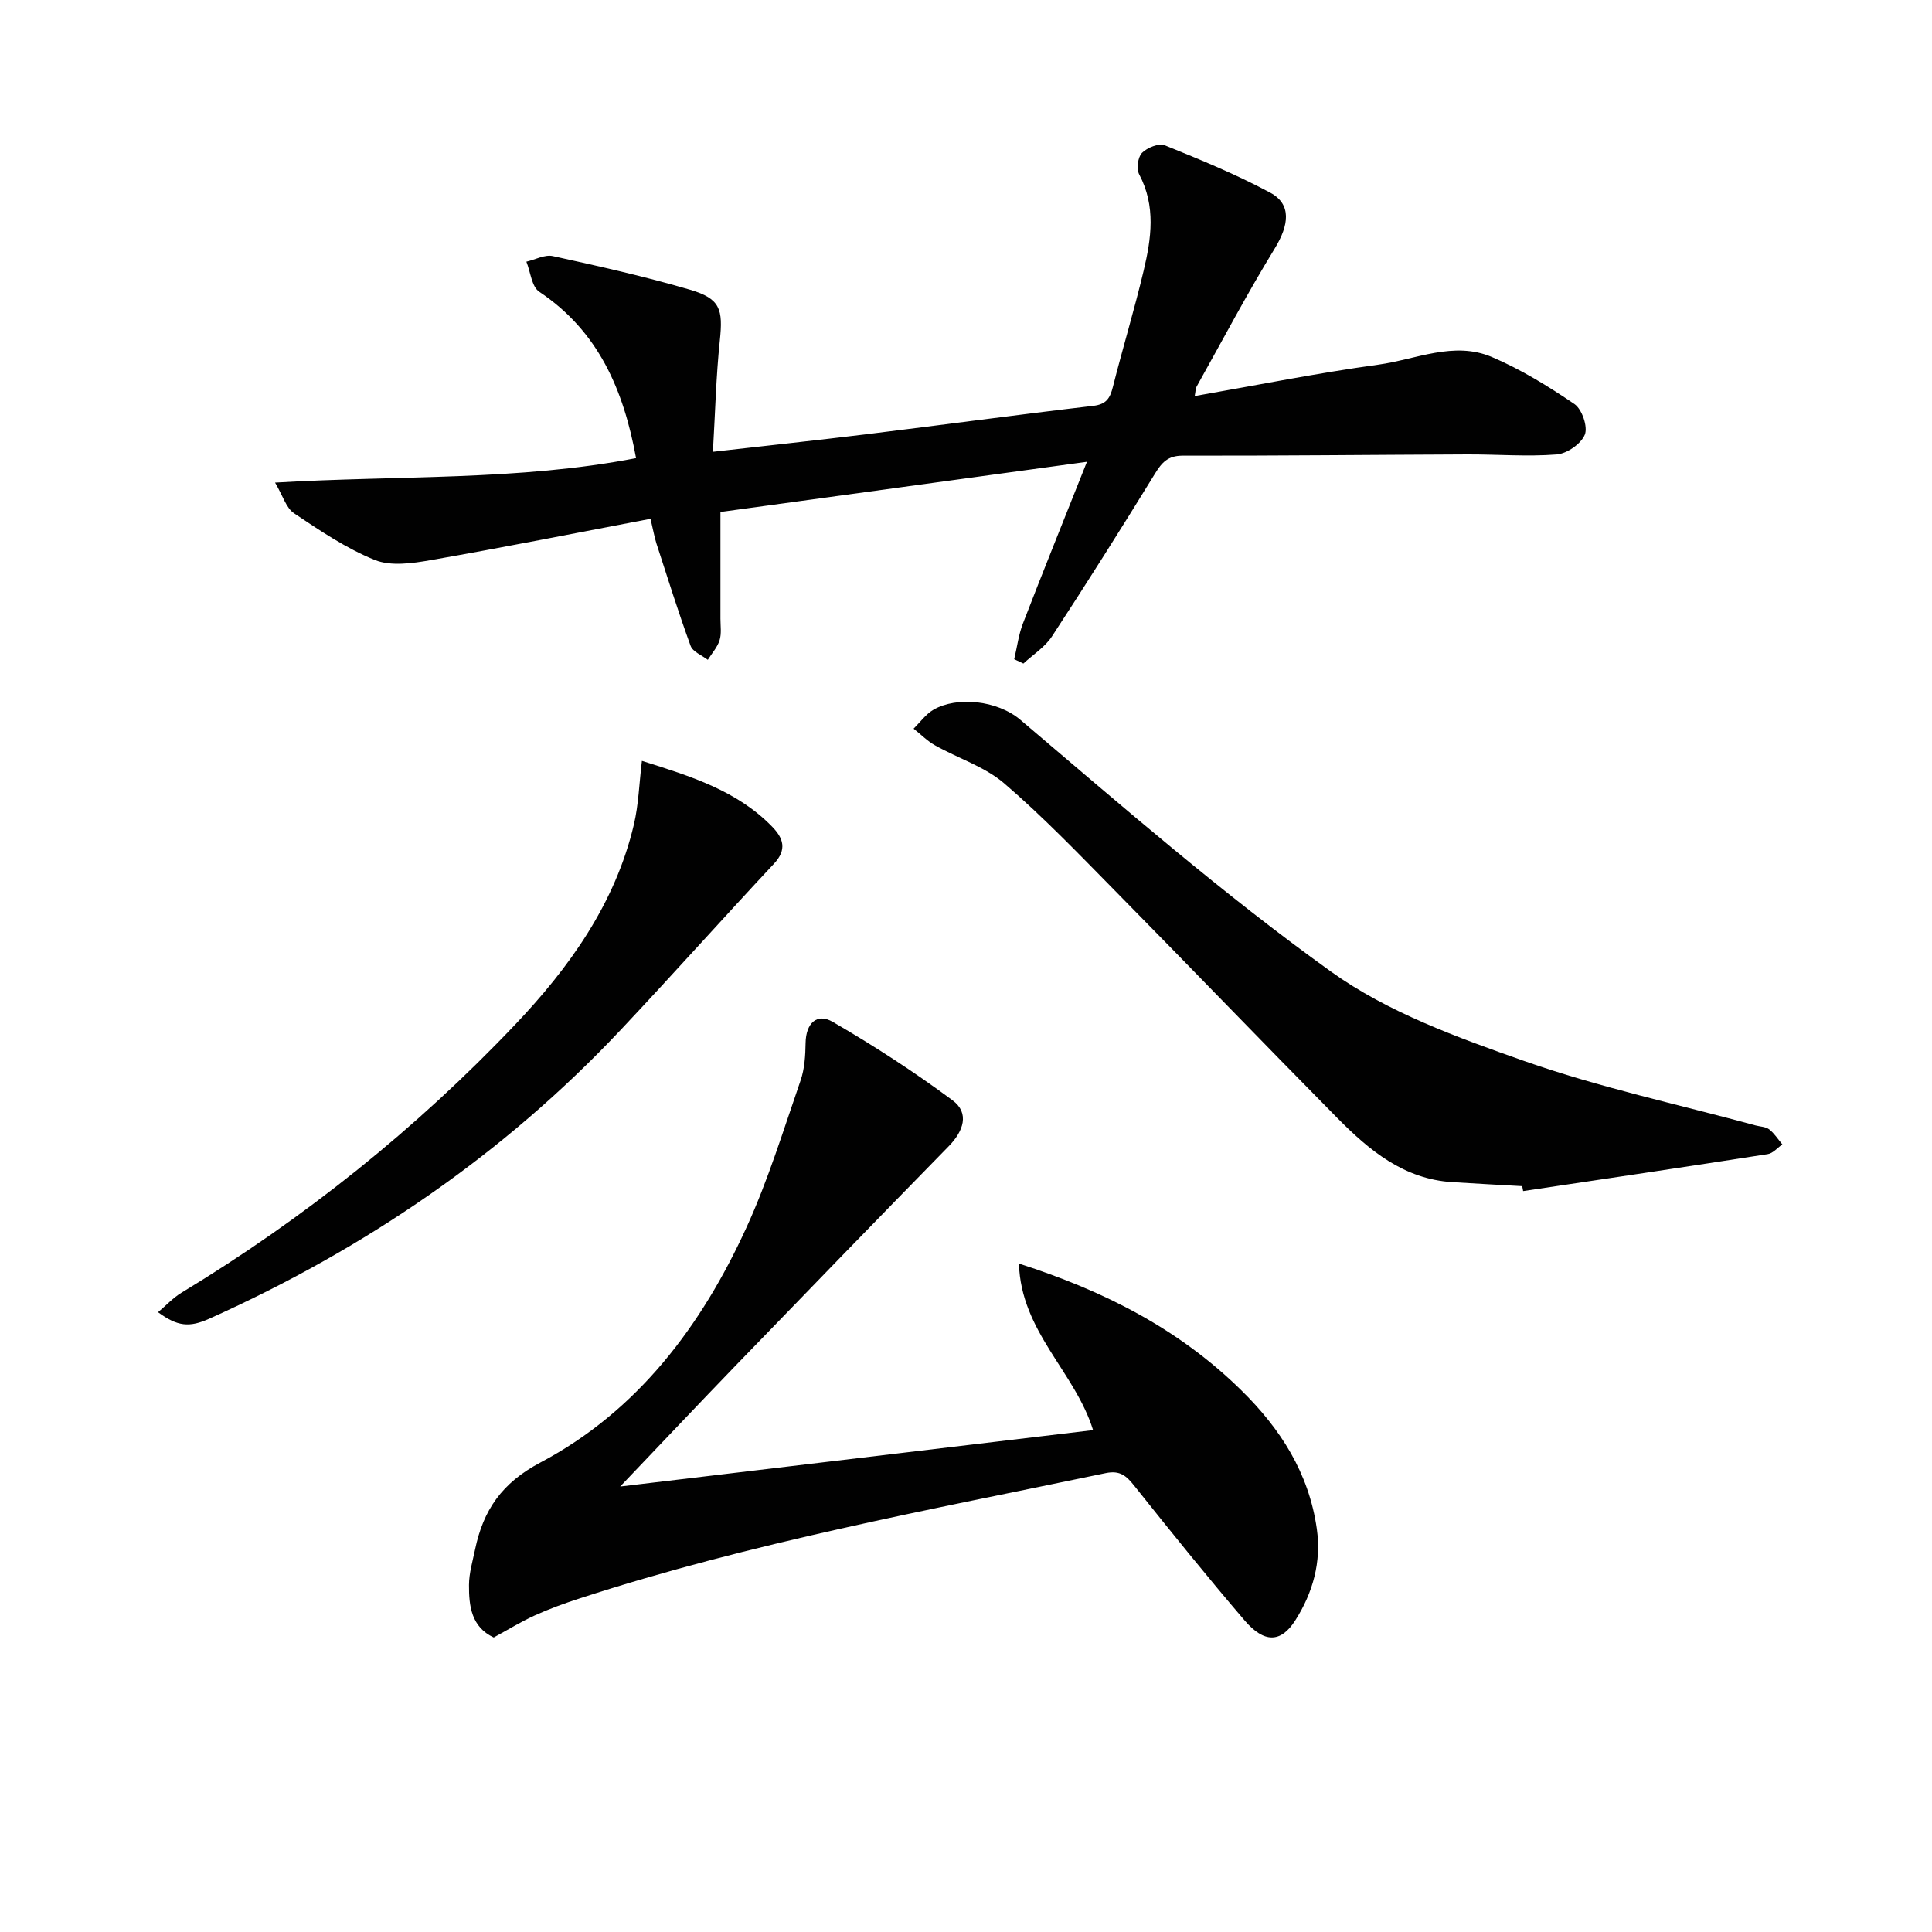
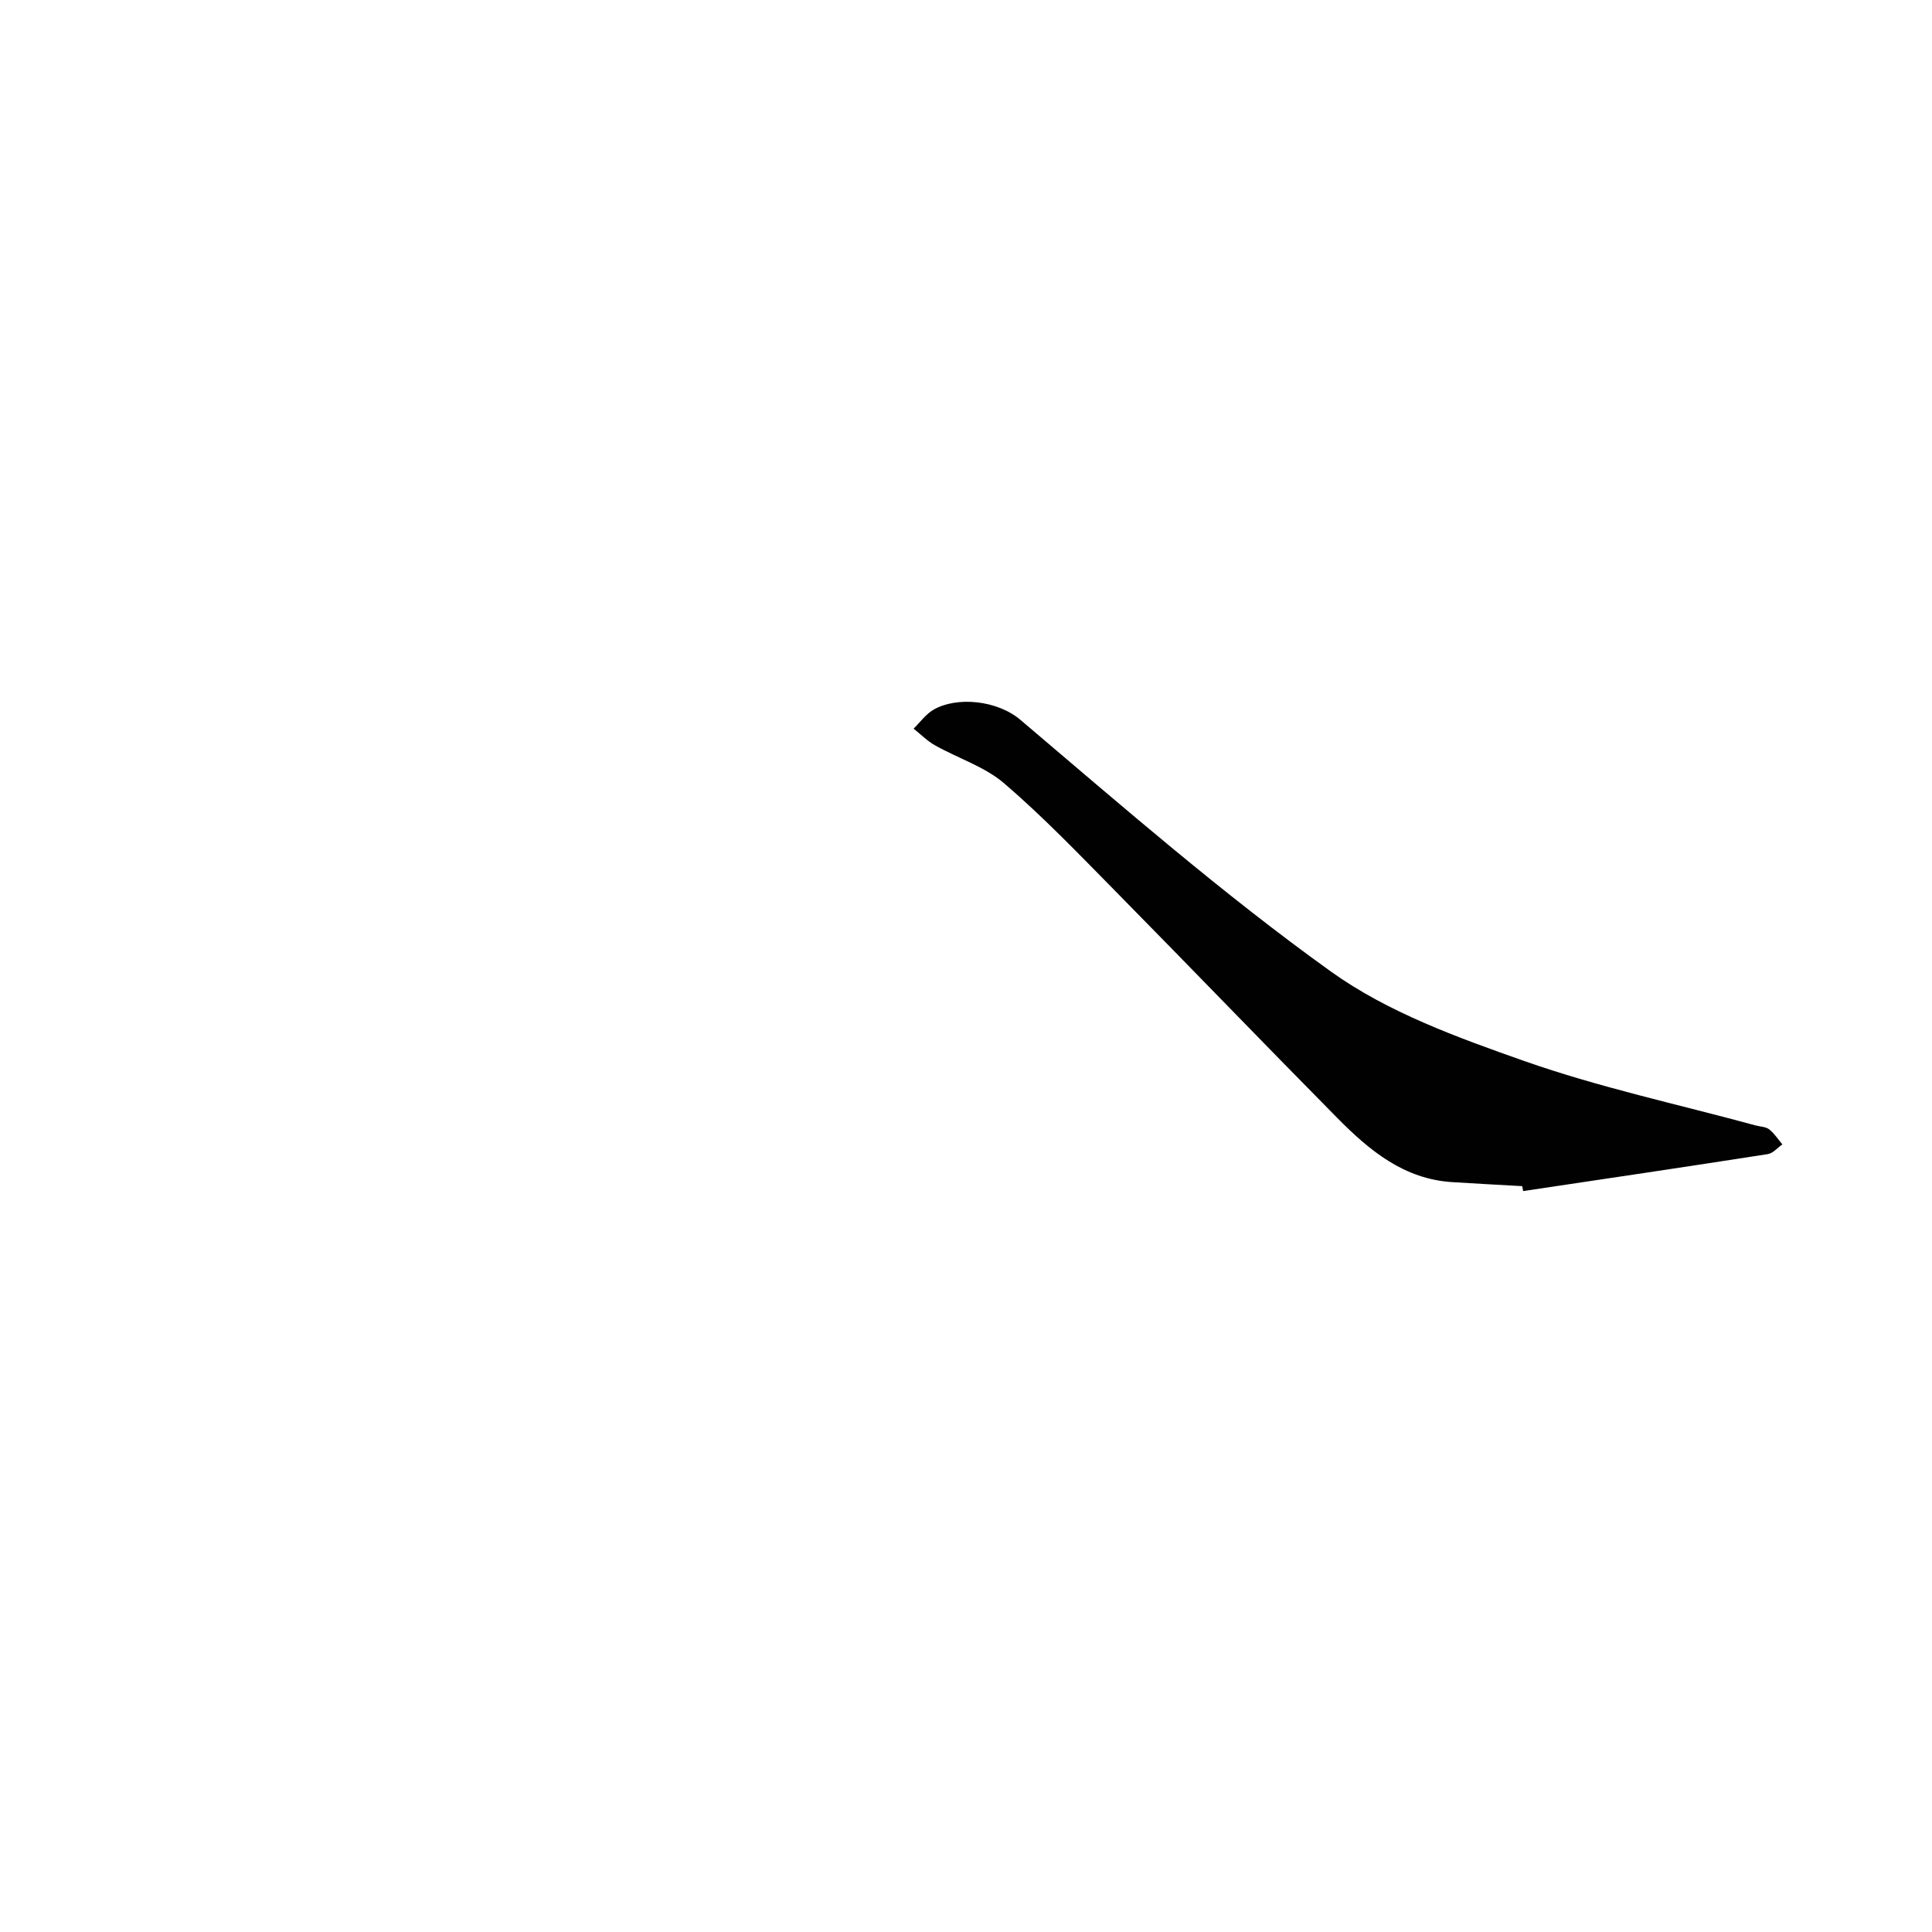
<svg xmlns="http://www.w3.org/2000/svg" enable-background="new 0 0 400 400" viewBox="0 0 400 400">
  <g fill="#010101">
-     <path d="m134.68 107.41c-15.36 2.92-30.44 5.93-45.57 8.57-3.77.66-8.2 1.29-11.52-.05-5.92-2.39-11.37-6.09-16.72-9.67-1.63-1.09-2.3-3.61-3.92-6.34 25.79-1.53 50.48-.37 74.74-5.07-2.59-14.14-7.79-26.26-20.05-34.45-1.57-1.05-1.8-4.1-2.66-6.22 1.83-.42 3.81-1.52 5.47-1.16 9.53 2.09 19.08 4.22 28.43 6.97 6.28 1.85 6.83 4.05 6.15 10.54-.78 7.4-.95 14.86-1.43 23.01 11.14-1.27 21.46-2.37 31.77-3.63 15.66-1.92 31.3-4.05 46.97-5.88 2.75-.32 3.49-1.62 4.08-3.96 2.03-8.04 4.45-15.97 6.36-24.03 1.58-6.65 2.56-13.36-.92-19.93-.6-1.13-.29-3.57.57-4.45 1.07-1.09 3.51-2.07 4.74-1.57 7.39 2.98 14.79 6.03 21.8 9.79 4.47 2.39 3.95 6.68.92 11.62-5.71 9.32-10.82 19.02-16.16 28.57-.21.37-.18.88-.38 1.93 12.89-2.25 25.4-4.77 38.02-6.5 7.77-1.07 15.64-4.93 23.49-1.59 6.01 2.56 11.7 6.06 17.12 9.75 1.55 1.06 2.8 4.7 2.14 6.33-.77 1.9-3.69 3.93-5.82 4.1-6.12.48-12.31-.03-18.47-.01-19.66.08-39.32.29-58.98.26-3.03 0-4.29 1.39-5.72 3.72-6.97 11.33-14.06 22.58-21.34 33.71-1.45 2.21-3.91 3.76-5.91 5.61-.63-.3-1.26-.6-1.9-.9.59-2.47.9-5.06 1.81-7.41 4.11-10.65 8.39-21.23 13.25-33.46-26.24 3.59-50.88 6.97-75.88 10.39 0 7.82.01 14.95 0 22.09 0 1.5.25 3.1-.18 4.47-.46 1.46-1.6 2.71-2.44 4.05-1.22-.95-3.11-1.66-3.56-2.9-2.55-6.99-4.77-14.1-7.07-21.18-.43-1.38-.68-2.82-1.23-5.12z" />
-     <path d="m102.22 339.02c-4.62-2.16-5.15-6.5-5.12-10.87.01-2.45.75-4.91 1.26-7.35 1.69-8.12 5.51-13.77 13.54-18.01 20.16-10.67 33.35-28.3 42.67-48.7 4.47-9.78 7.64-20.16 11.17-30.36.85-2.44 1.01-5.2 1.05-7.82.07-4.04 2.33-6.25 5.61-4.35 8.55 4.96 16.89 10.36 24.83 16.26 3.55 2.64 2.25 6.37-.79 9.48-14.79 15.11-29.51 30.3-44.21 45.51-7.61 7.88-15.13 15.84-23.83 24.96 33.6-4.01 65.71-7.84 97.91-11.68-3.75-12.09-14.94-20.38-15.35-34.48 17.93 5.76 33.18 13.64 45.95 26.15 8.23 8.06 14.08 17.23 15.72 28.75.98 6.86-.81 13.25-4.46 18.98-2.97 4.66-6.43 4.73-10.49 0-7.79-9.1-15.31-18.43-22.78-27.8-1.67-2.1-2.95-3.33-6.01-2.69-36.53 7.63-73.28 14.34-108.87 25.93-3.16 1.03-6.3 2.16-9.31 3.53-2.86 1.3-5.56 2.97-8.49 4.56z" />
    <path d="m315.16 245.58c-4.81-.27-9.63-.53-14.44-.83-10.06-.61-17.21-6.58-23.82-13.26-15.43-15.62-30.66-31.45-46.07-47.09-7.47-7.58-14.86-15.3-22.93-22.22-4.04-3.46-9.54-5.18-14.29-7.85-1.63-.91-2.98-2.3-4.46-3.47 1.37-1.34 2.54-3.02 4.15-3.94 4.79-2.75 13.14-1.98 17.98 2.13 21.04 17.85 41.91 36.06 64.29 52.11 11.74 8.42 26.15 13.63 39.98 18.5 15.6 5.49 31.9 8.98 47.89 13.34.96.26 2.13.26 2.85.82 1.07.83 1.83 2.06 2.73 3.12-1.01.69-1.95 1.85-3.04 2.01-16.86 2.63-33.75 5.13-50.63 7.65-.07-.34-.13-.68-.19-1.02z" />
-     <path d="m32.72 271.68c1.7-1.43 3.11-2.98 4.84-4.03 25.47-15.42 48.54-33.89 69.02-55.44 11.27-11.85 20.8-25.13 24.66-41.5.97-4.11 1.09-8.43 1.66-13.18 10.2 3.21 19.67 6.16 26.92 13.58 2.36 2.41 3.19 4.76.41 7.73-10.65 11.39-21.03 23.03-31.72 34.38-24.26 25.77-52.93 45.32-85.15 59.79-4.17 1.88-6.62 1.62-10.64-1.33z" />
  </g>
</svg>